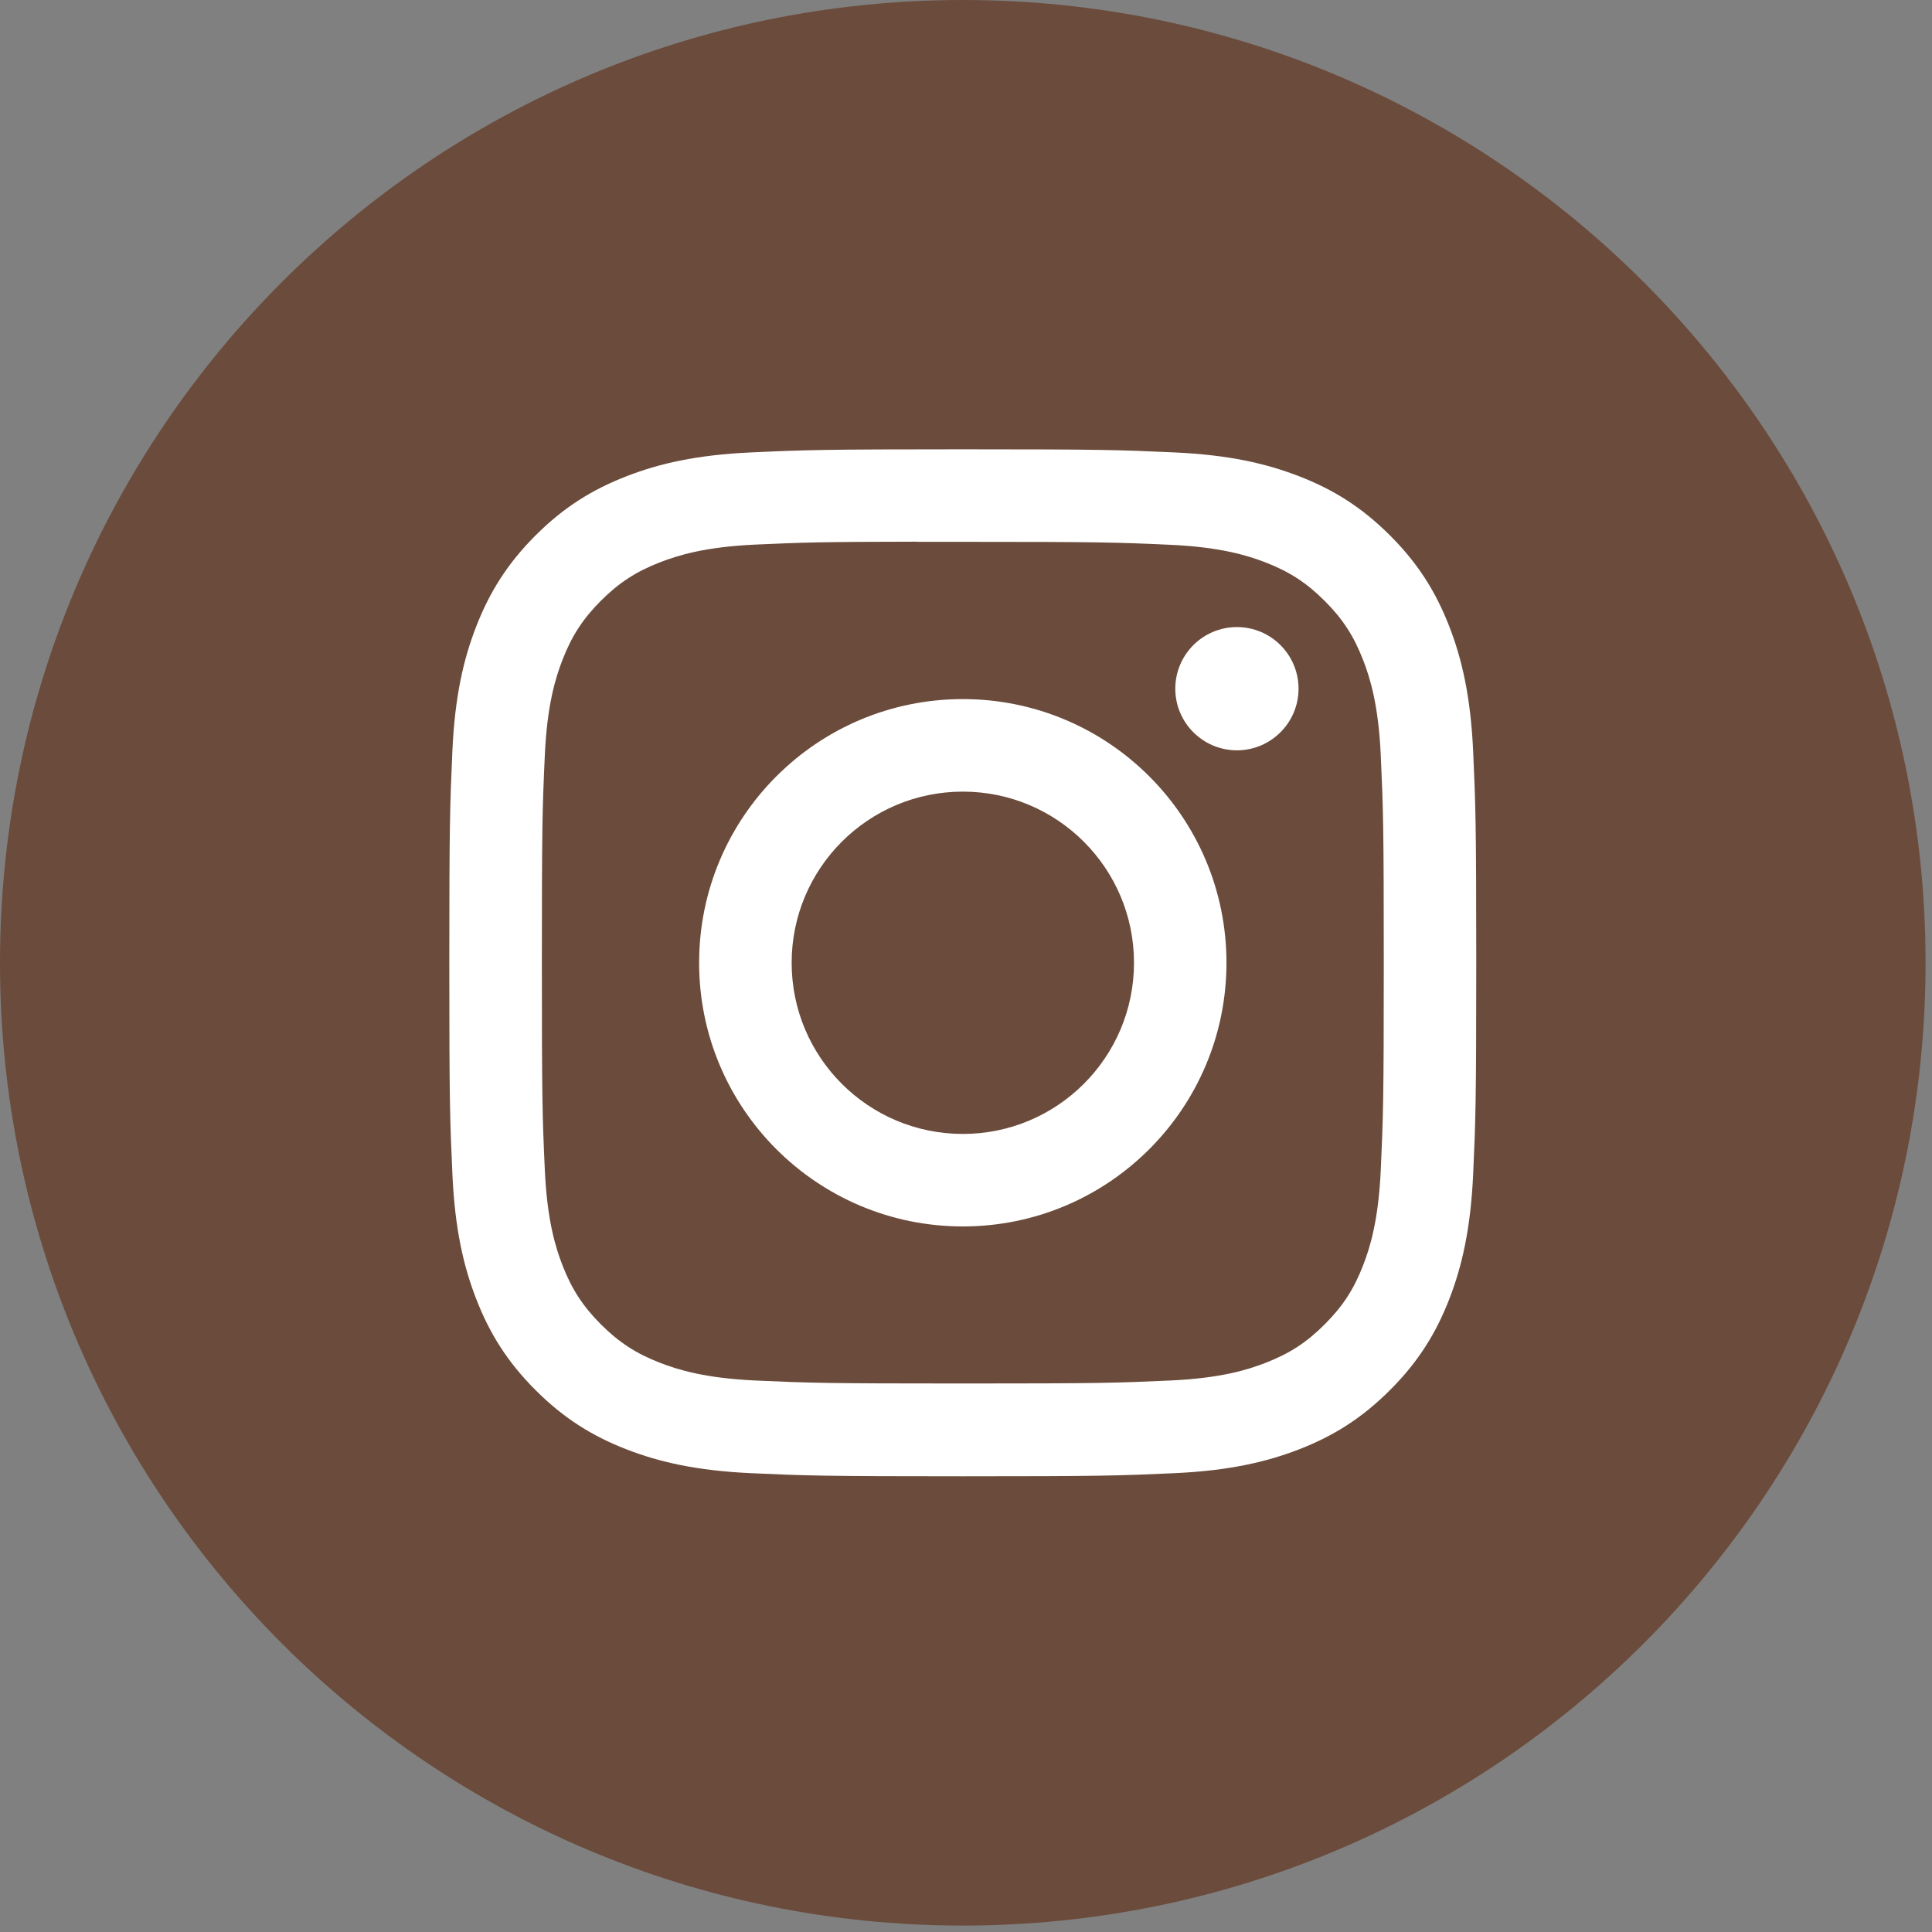
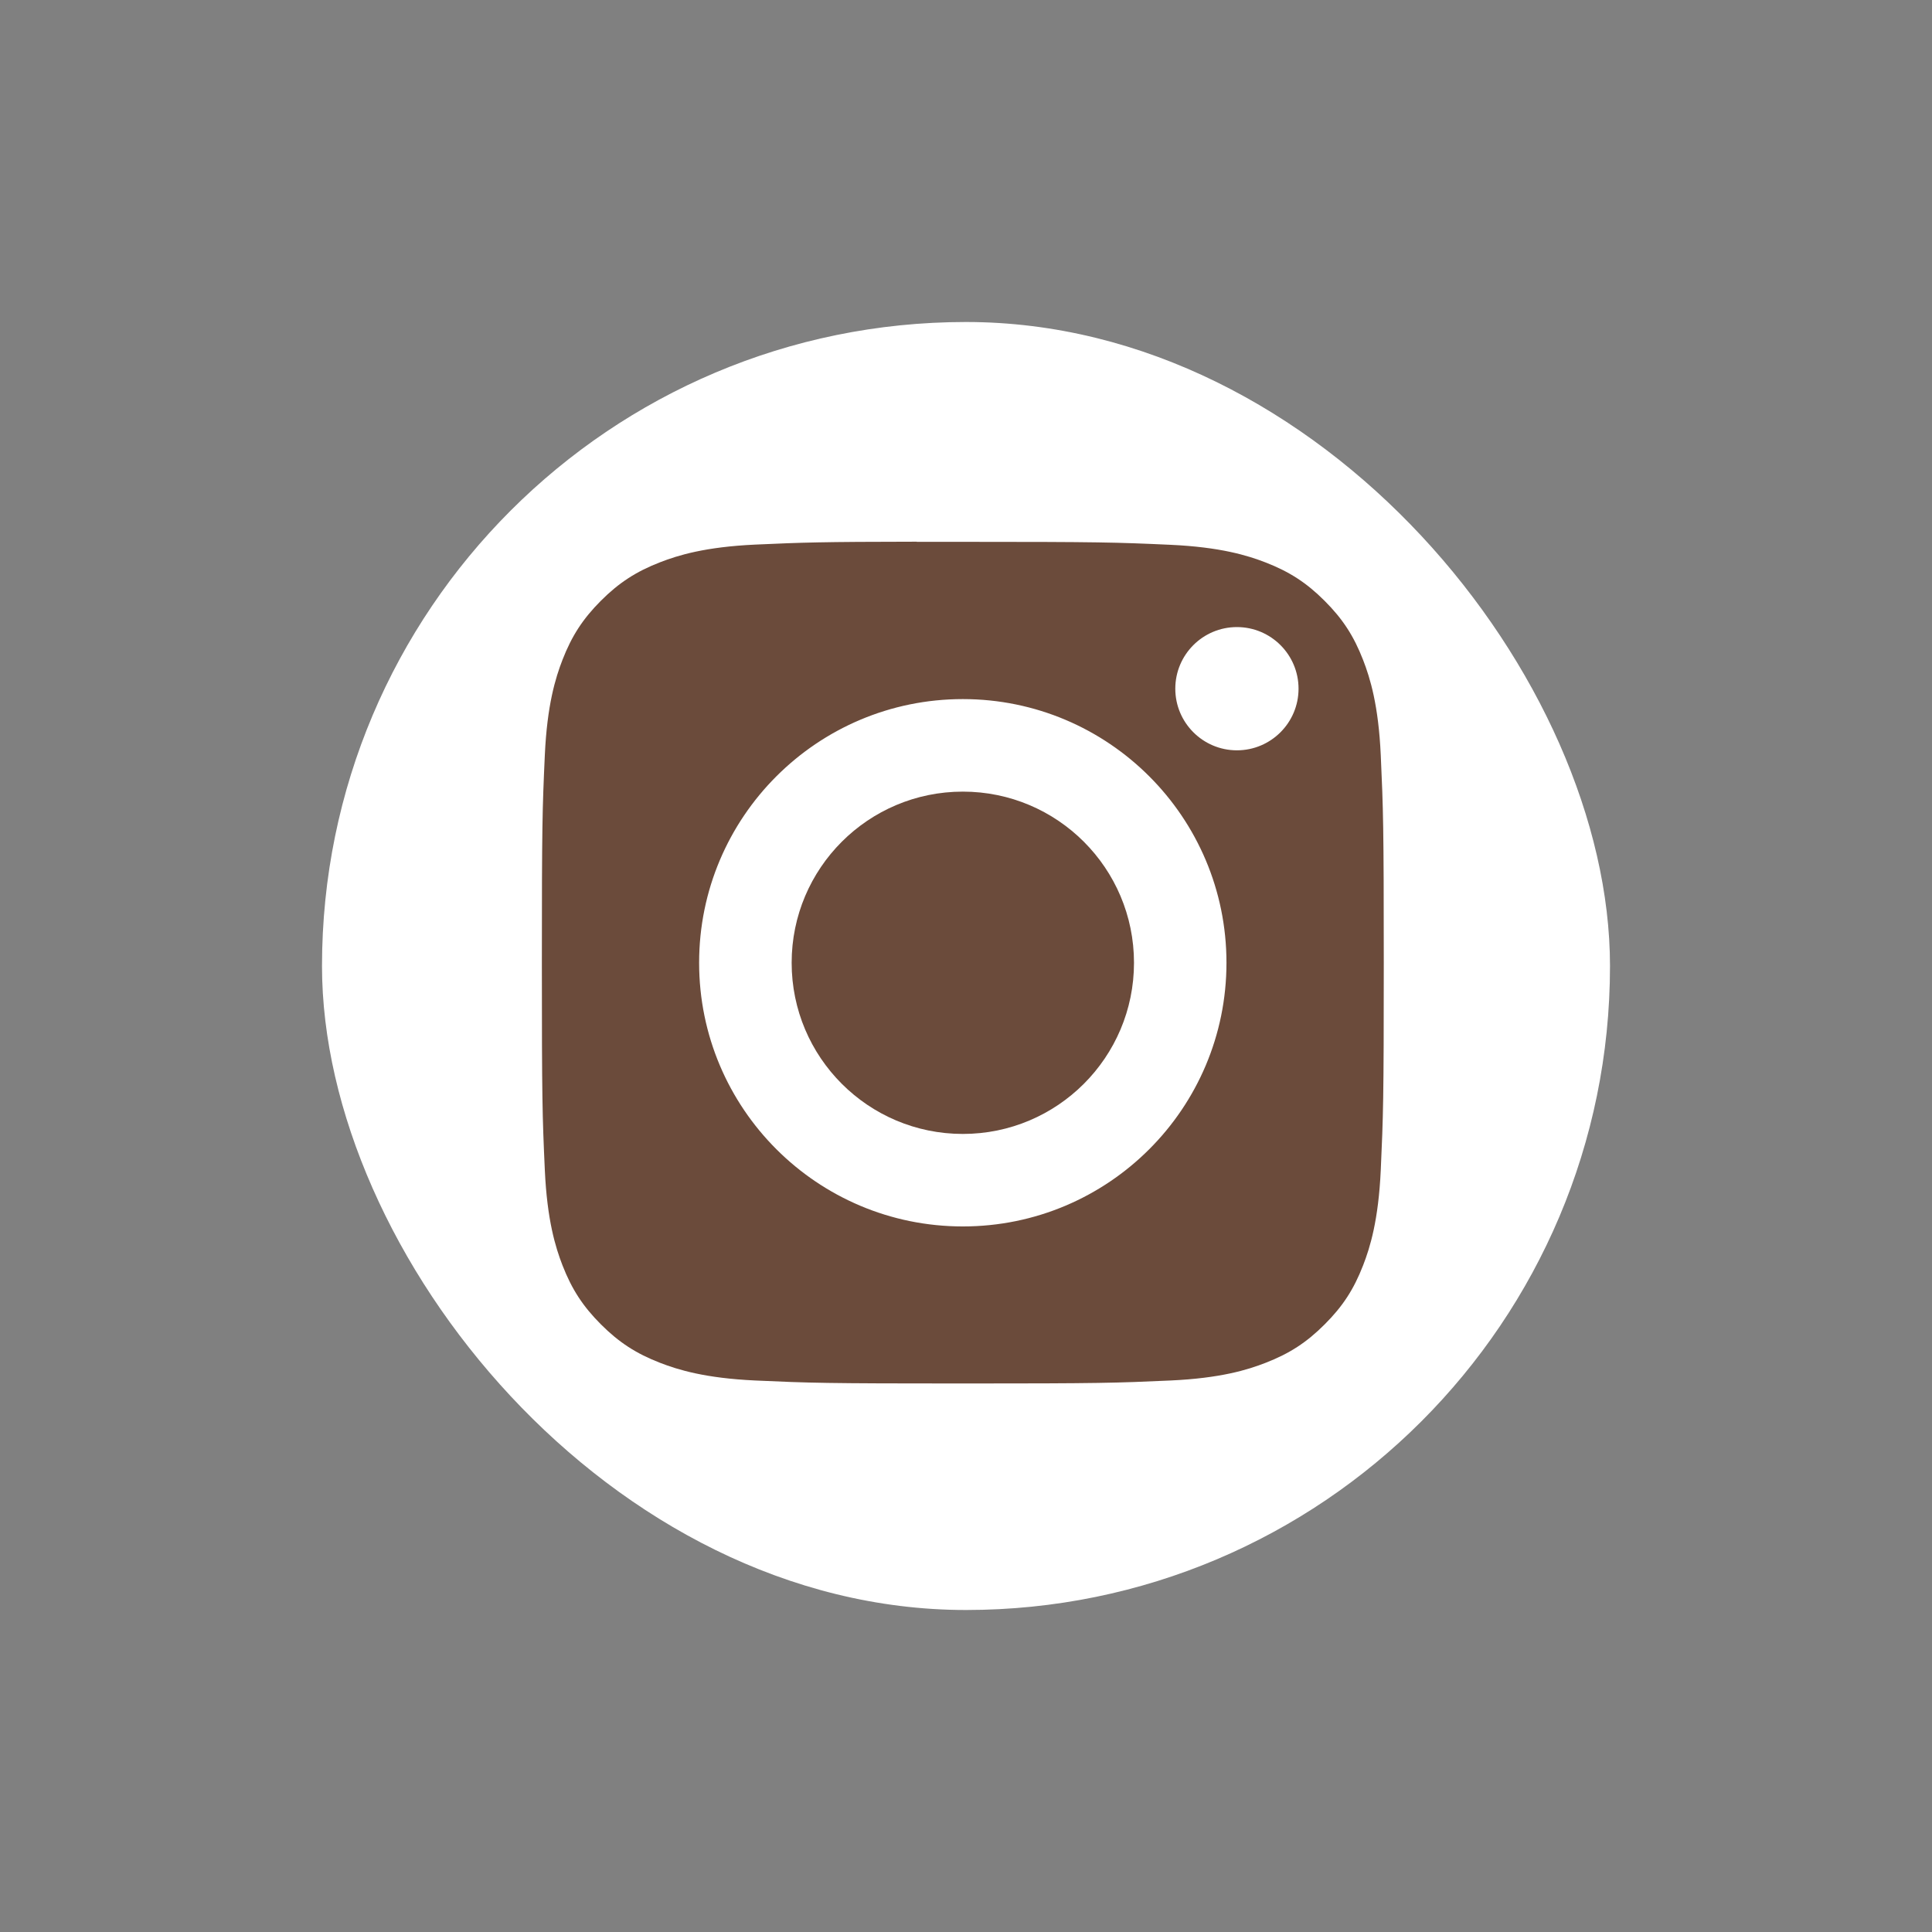
<svg xmlns="http://www.w3.org/2000/svg" width="66" height="66" viewBox="0 0 66 66" fill="none">
  <rect x="0" y="0" width="66" height="66" fill="#808080" stroke="none" />
  <rect x="11" y="11" width="44" height="44" rx="22" fill="white" />
-   <path fill-rule="evenodd" clip-rule="evenodd" d="M32.89 0C14.725 0 0 14.725 0 32.89C0 51.055 14.725 65.78 32.89 65.78C51.055 65.78 65.78 51.055 65.78 32.89C65.78 14.725 51.055 0 32.89 0ZM25.659 15.455C27.53 15.37 28.128 15.349 32.892 15.349H32.886C37.652 15.349 38.247 15.37 40.118 15.455C41.986 15.54 43.261 15.836 44.38 16.27C45.534 16.717 46.51 17.317 47.486 18.292C48.462 19.267 49.061 20.246 49.51 21.4C49.942 22.515 50.238 23.79 50.325 25.657C50.409 27.528 50.431 28.126 50.431 32.89C50.431 37.654 50.409 38.251 50.325 40.122C50.238 41.988 49.942 43.263 49.51 44.379C49.061 45.532 48.462 46.511 47.486 47.486C46.511 48.462 45.534 49.063 44.381 49.511C43.264 49.944 41.988 50.24 40.121 50.326C38.25 50.411 37.654 50.432 32.889 50.432C28.126 50.432 27.528 50.411 25.657 50.326C23.79 50.24 22.515 49.944 21.399 49.511C20.246 49.063 19.267 48.462 18.293 47.486C17.317 46.511 16.718 45.532 16.27 44.379C15.836 43.263 15.54 41.989 15.455 40.121C15.37 38.25 15.349 37.654 15.349 32.89C15.349 28.126 15.371 27.528 15.454 25.657C15.538 23.79 15.834 22.515 16.269 21.399C16.719 20.246 17.318 19.267 18.294 18.292C19.269 17.317 20.247 16.718 21.401 16.27C22.517 15.836 23.791 15.54 25.659 15.455Z" fill="#6B4B3B" />
  <path fill-rule="evenodd" clip-rule="evenodd" d="M31.318 18.51C31.624 18.509 31.952 18.509 32.307 18.51L32.892 18.51C37.575 18.51 38.13 18.527 39.98 18.611C41.69 18.689 42.618 18.975 43.237 19.215C44.055 19.533 44.639 19.913 45.252 20.527C45.867 21.141 46.247 21.725 46.565 22.544C46.805 23.162 47.092 24.09 47.169 25.8C47.253 27.649 47.272 28.205 47.272 32.886C47.272 37.568 47.253 38.123 47.169 39.972C47.091 41.682 46.805 42.611 46.565 43.228C46.247 44.047 45.867 44.63 45.252 45.243C44.639 45.857 44.056 46.237 43.237 46.555C42.619 46.797 41.69 47.082 39.98 47.16C38.131 47.244 37.575 47.262 32.892 47.262C28.208 47.262 27.653 47.244 25.803 47.16C24.093 47.081 23.165 46.795 22.546 46.555C21.727 46.237 21.143 45.857 20.529 45.243C19.915 44.629 19.535 44.046 19.216 43.227C18.976 42.609 18.69 41.681 18.612 39.971C18.528 38.121 18.511 37.566 18.511 32.882C18.511 28.197 18.528 27.645 18.612 25.796C18.69 24.085 18.976 23.157 19.216 22.539C19.534 21.72 19.915 21.136 20.529 20.521C21.143 19.908 21.727 19.527 22.546 19.209C23.165 18.968 24.093 18.683 25.803 18.604C27.422 18.531 28.049 18.509 31.318 18.505V18.51ZM42.255 21.422C41.093 21.422 40.15 22.364 40.15 23.527C40.15 24.689 41.093 25.632 42.255 25.632C43.417 25.632 44.36 24.689 44.36 23.527C44.36 22.364 43.417 21.422 42.255 21.422V21.422ZM23.883 32.89C23.883 27.915 27.917 23.882 32.892 23.882H32.891C37.866 23.882 41.898 27.915 41.898 32.89C41.898 37.865 37.867 41.897 32.892 41.897C27.917 41.897 23.883 37.865 23.883 32.89Z" fill="#6B4B3B" />
  <path d="M32.892 27.043C36.121 27.043 38.739 29.661 38.739 32.89C38.739 36.119 36.121 38.737 32.892 38.737C29.662 38.737 27.044 36.119 27.044 32.89C27.044 29.661 29.662 27.043 32.892 27.043V27.043Z" fill="#6B4B3B" />
</svg>